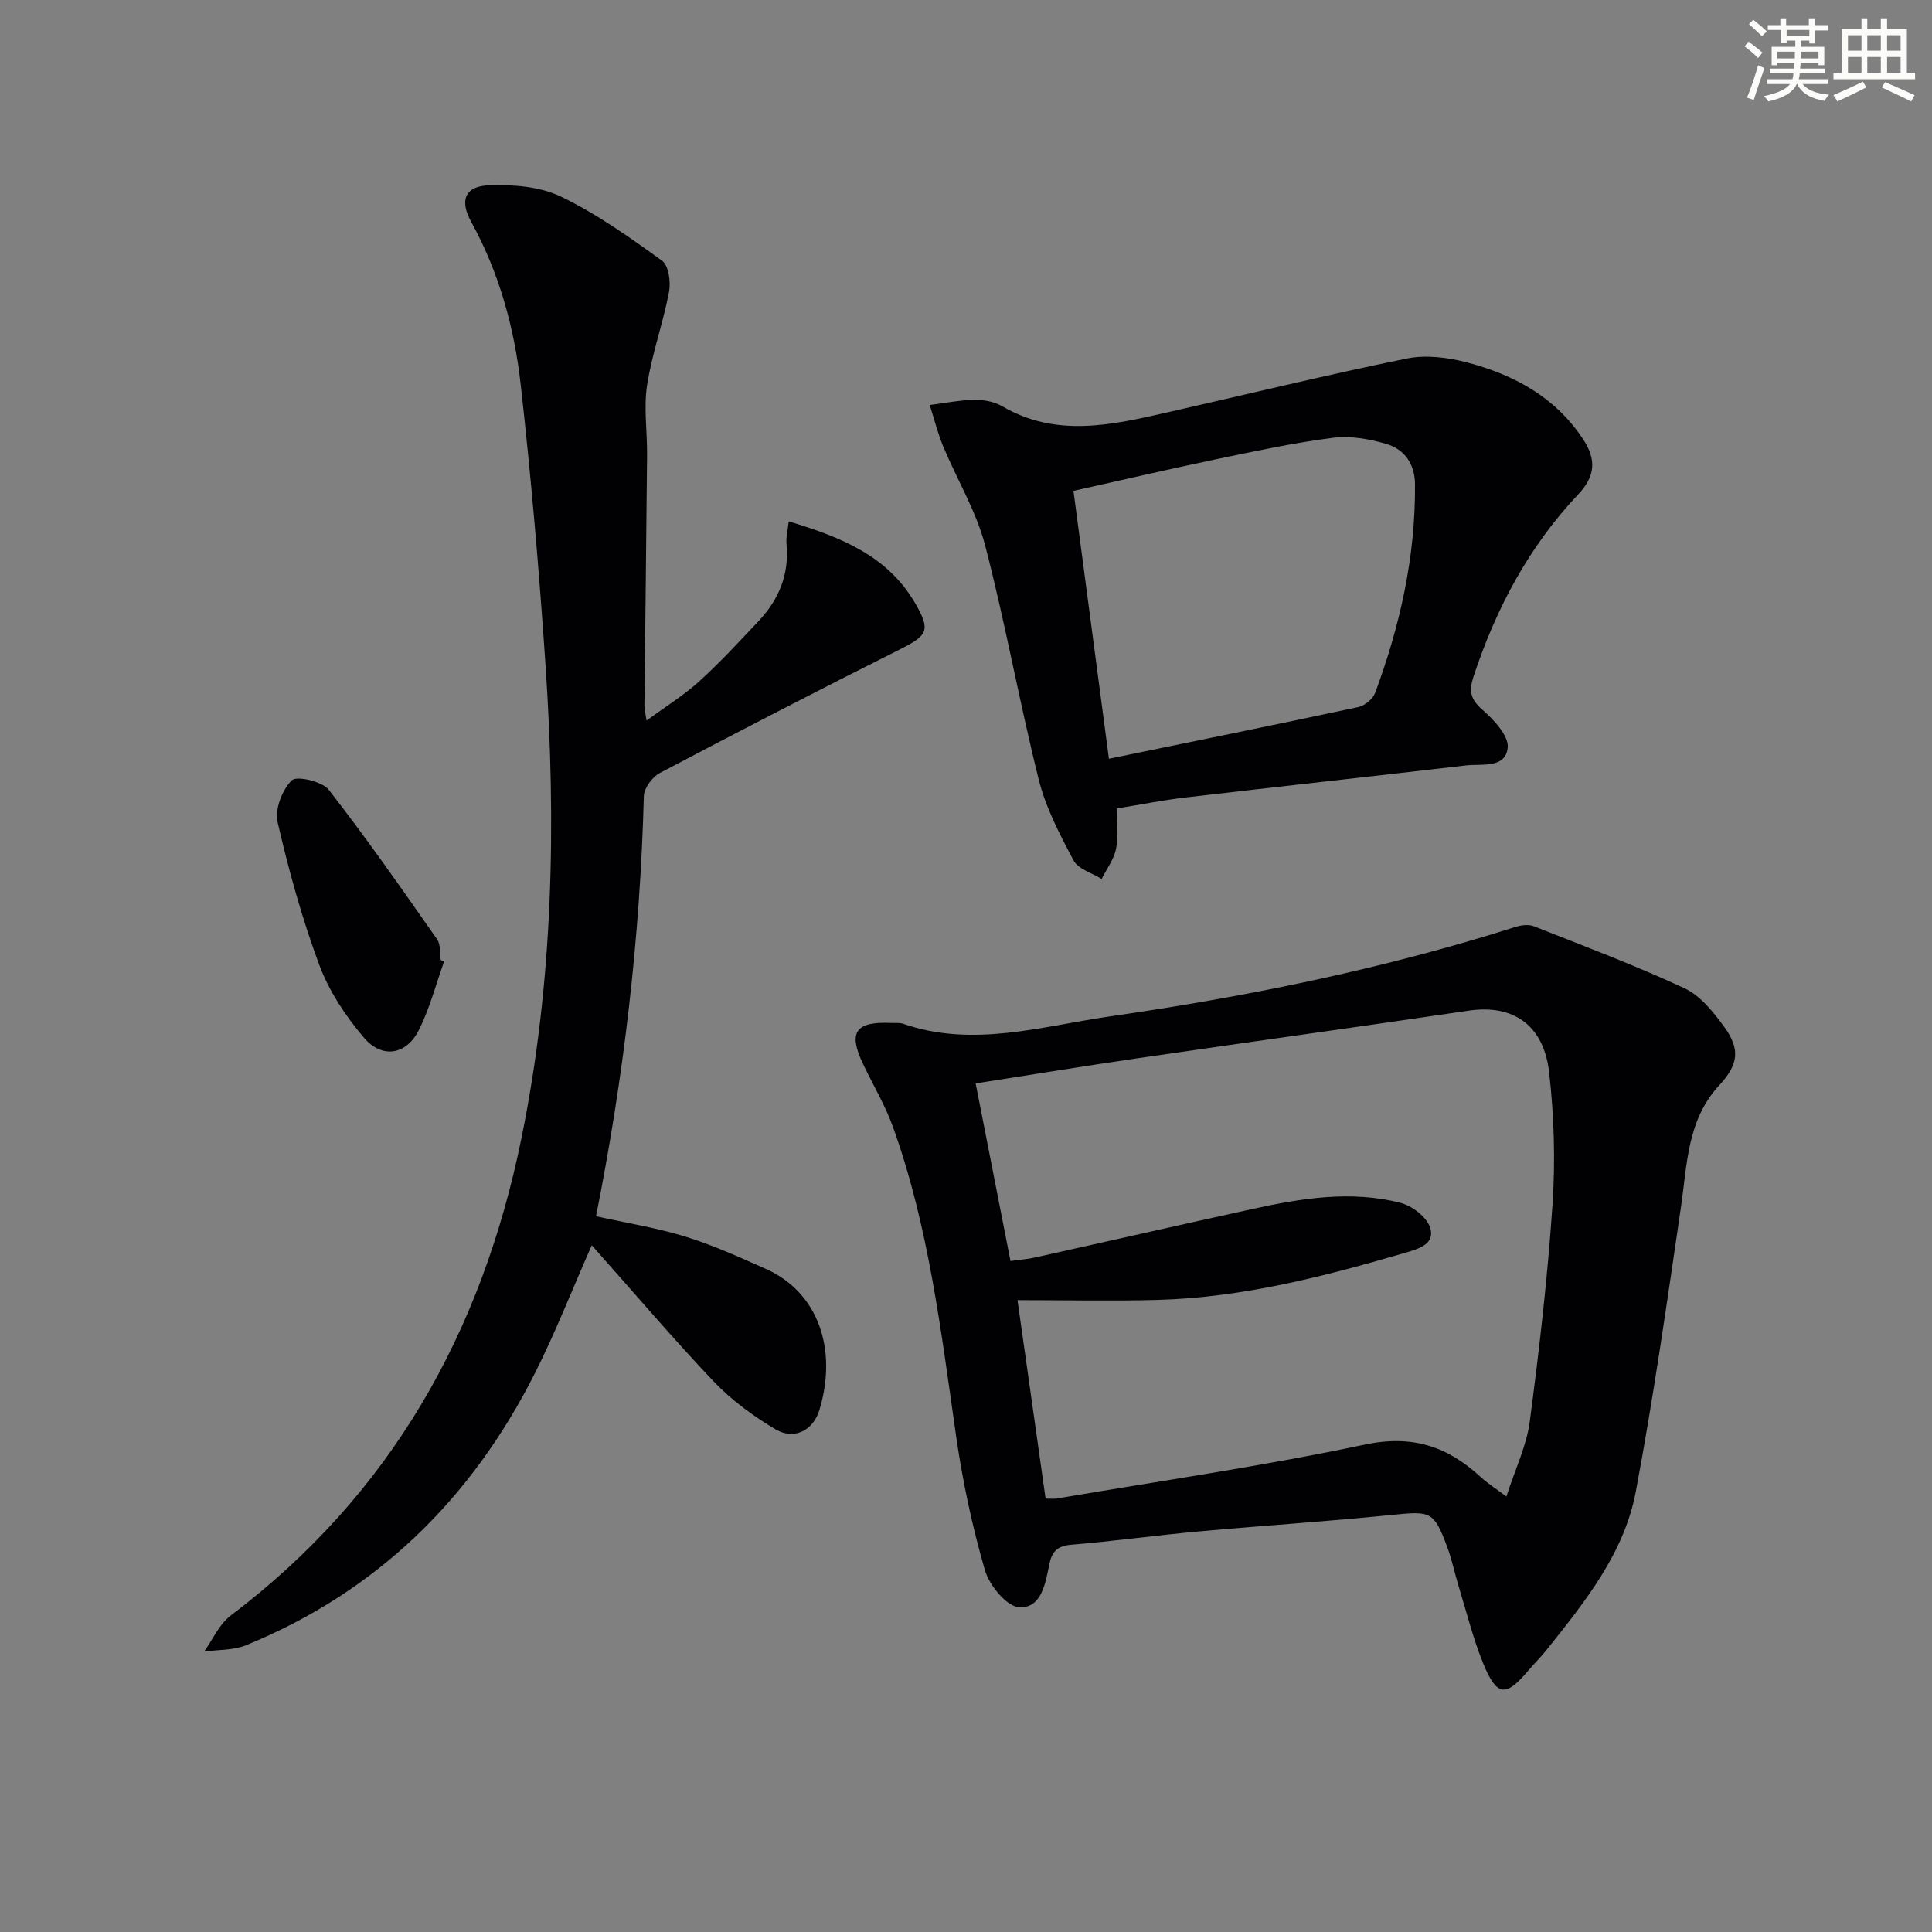
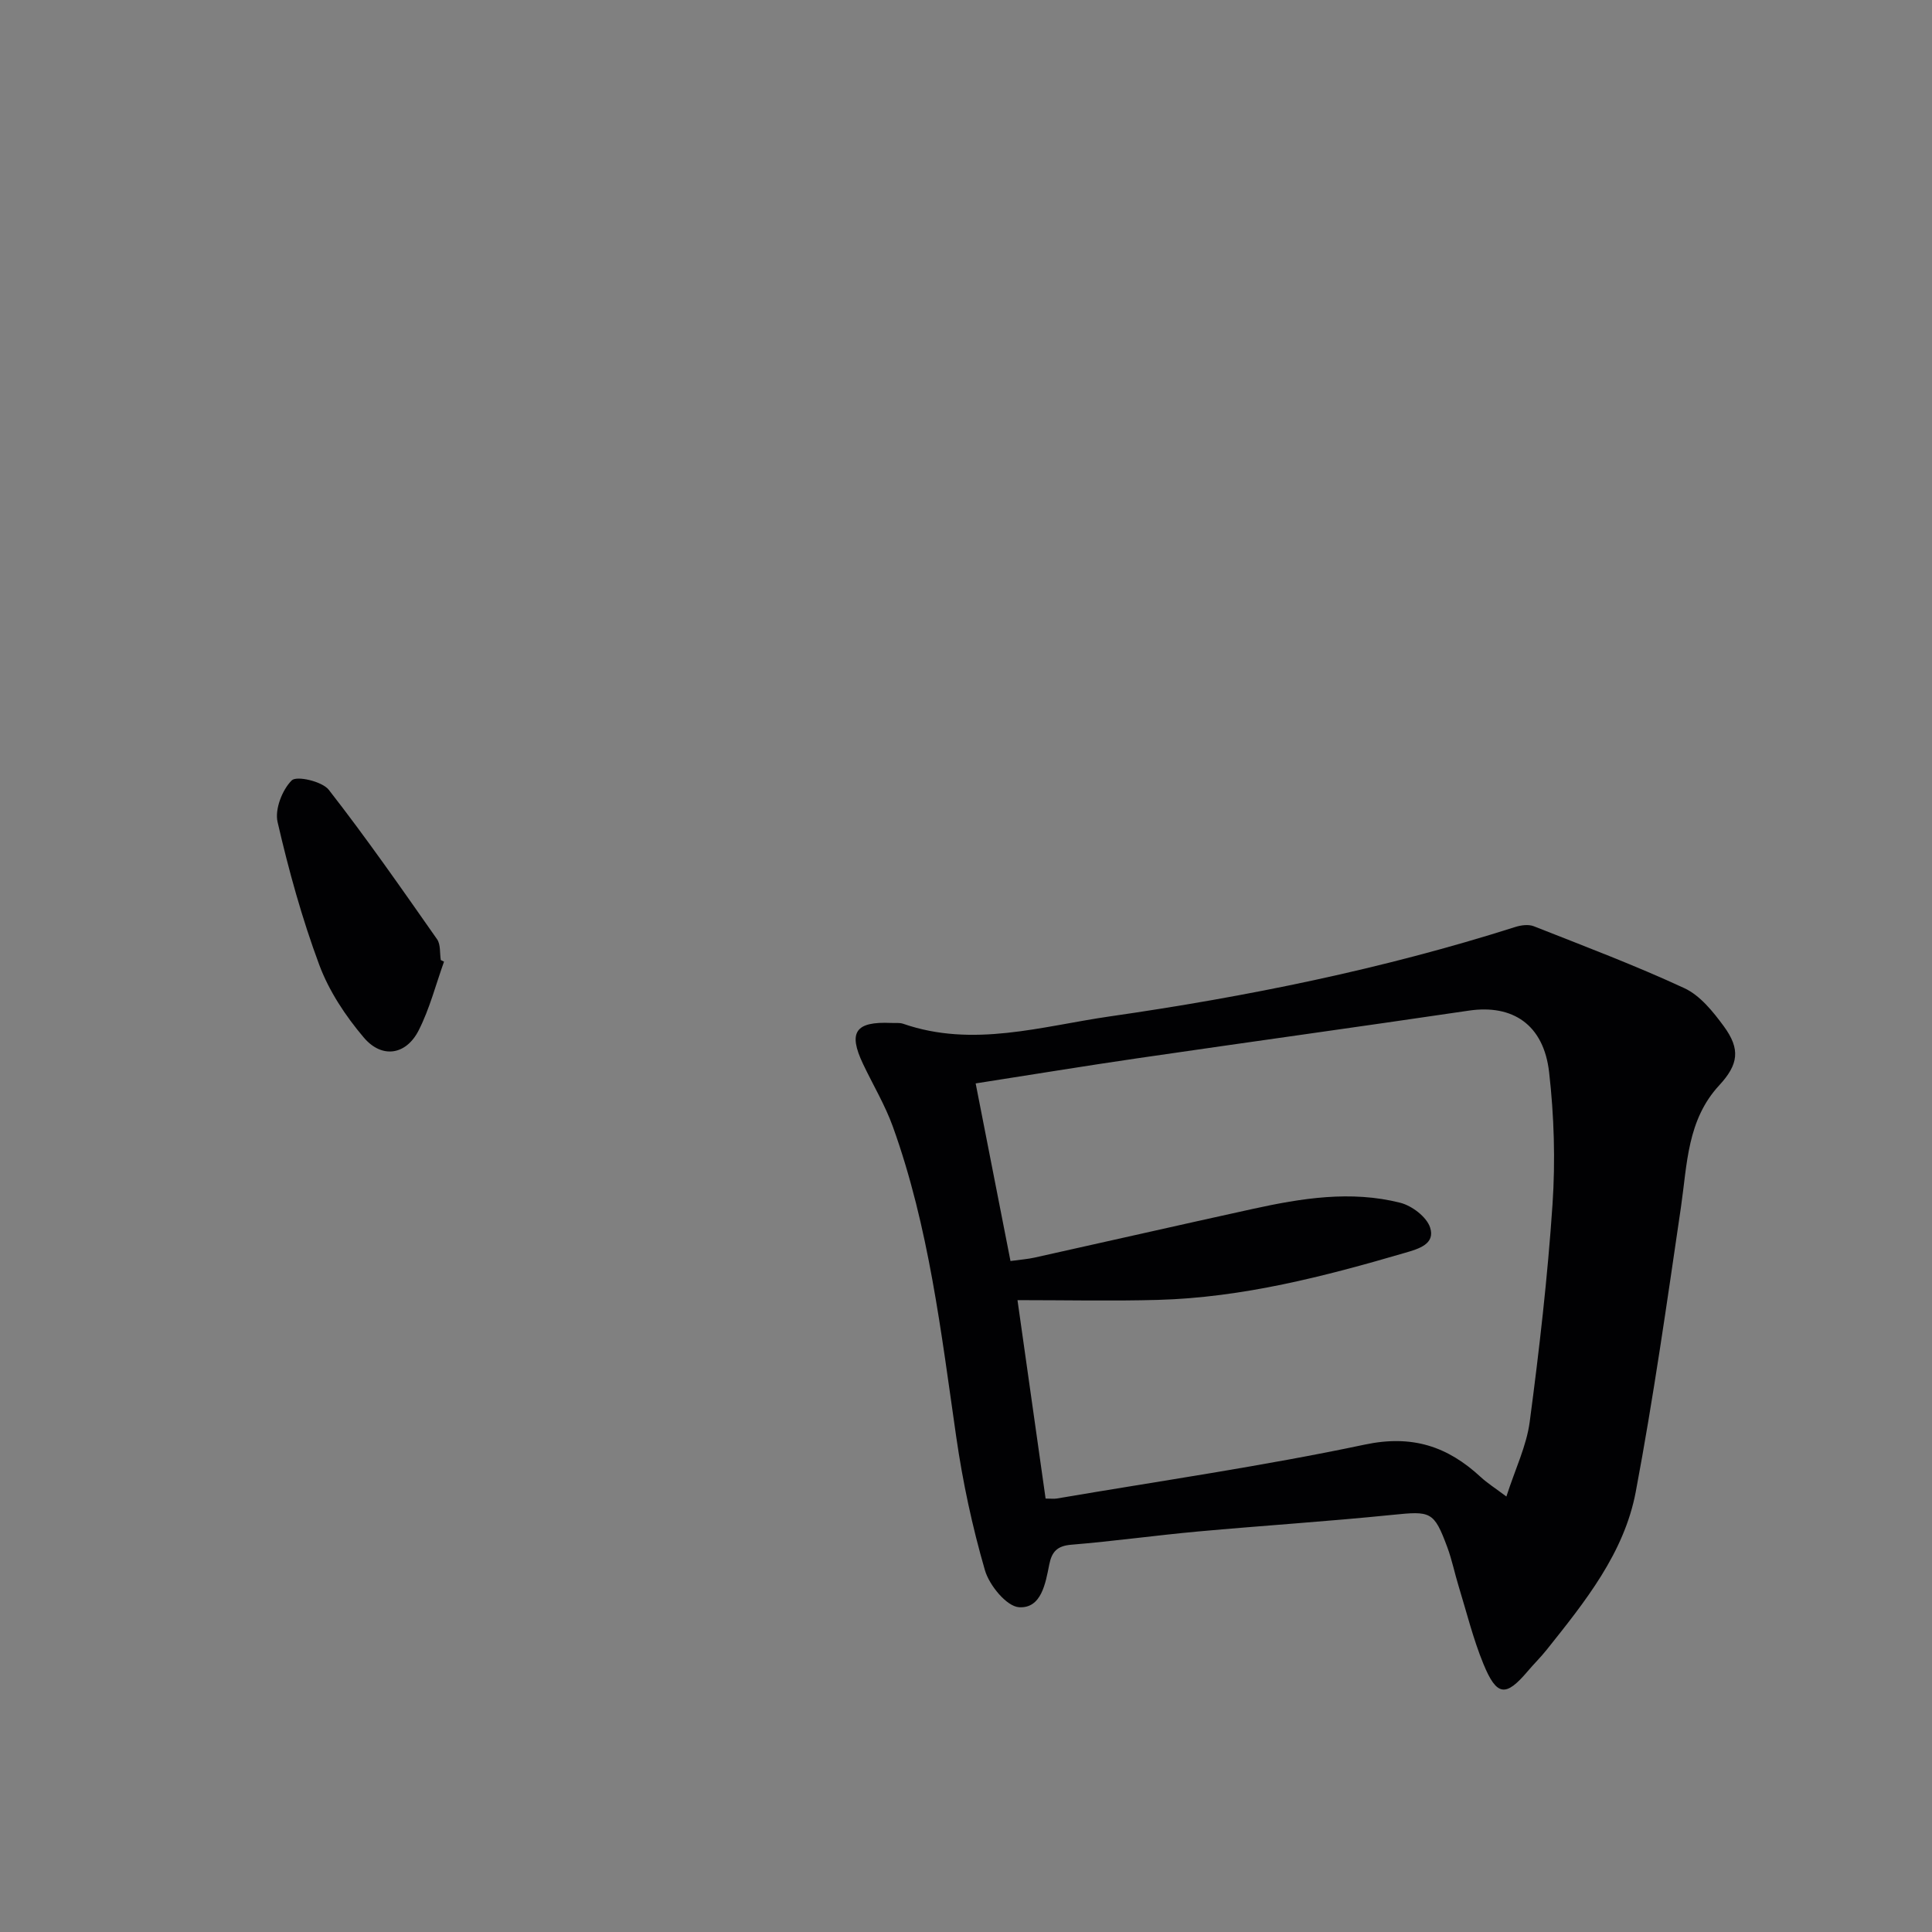
<svg xmlns="http://www.w3.org/2000/svg" enable-background="new 0 0 400 400" viewBox="0 0 400 400">
  <rect x="0" y="0" width="400" height="400" fill="#808080" stroke="none" />
  <g fill="#010103">
    <path d="m184.5 211.79c.83.04 1.73-.09 2.49.17 14.44 5.01 28.64.52 42.76-1.52 28.42-4.09 56.55-9.79 83.98-18.52 1.19-.38 2.74-.58 3.83-.15 10.46 4.13 21 8.1 31.19 12.83 3.25 1.51 5.92 4.85 8.14 7.87 3.49 4.75 3.05 7.92-.95 12.24-6.63 7.17-6.62 16.3-7.91 25.17-2.89 19.69-5.68 39.41-9.36 58.96-2.4 12.74-10.53 22.8-18.44 32.72-1.24 1.56-2.68 2.96-3.97 4.49-4.5 5.3-6.37 5.17-9.13-1.54-2.13-5.19-3.48-10.7-5.13-16.08-.83-2.7-1.38-5.48-2.36-8.12-2.77-7.45-3.41-7.48-11.39-6.67-13.39 1.36-26.82 2.22-40.23 3.44-8.76.8-17.49 2.02-26.25 2.74-2.91.24-4.01 1.48-4.53 4.09-.78 3.93-1.64 9.13-6.25 8.85-2.58-.16-6.17-4.54-7.07-7.66-2.62-9.02-4.6-18.29-5.94-27.59-3.13-21.68-5.65-43.47-13.12-64.24-1.62-4.5-4.13-8.67-6.19-13.02-3.11-6.56-1.57-8.79 5.83-8.46zm24.71 49.29c2.08-.29 3.56-.39 4.99-.71 15.05-3.34 30.08-6.77 45.14-10.07 10.11-2.22 20.34-3.87 30.57-1.28 2.41.61 5.44 2.91 6.17 5.1 1.15 3.46-2.39 4.45-5.17 5.26-16.75 4.9-33.62 9.26-51.18 9.75-9.41.26-18.83.05-29.07.05 2.02 14.25 3.92 27.62 5.82 41.08 1.06 0 1.71.09 2.33-.01 21.27-3.63 42.65-6.7 63.74-11.16 9.83-2.08 17.13.35 24 6.7 1.38 1.28 3.01 2.3 5.33 4.05 1.85-5.74 4.17-10.49 4.83-15.46 1.98-14.95 3.71-29.97 4.72-45.01.61-9.07.33-18.32-.7-27.36-1.12-9.89-7.56-14.11-16.63-12.77-22.82 3.37-45.67 6.52-68.5 9.85-11.12 1.62-22.22 3.45-33.6 5.22 2.43 12.41 4.76 24.26 7.21 36.77z" />
-     <path d="m122.52 257.82c-4.15 9.39-7.58 18.2-11.83 26.6-13.09 25.91-32.66 45.13-59.73 56.2-2.64 1.08-5.79.91-8.7 1.32 1.8-2.51 3.12-5.65 5.47-7.43 33.19-25.09 52.06-58.59 60.27-99.05 6.58-32.45 7.16-65.04 4.94-97.81-1.31-19.38-2.97-38.76-5.14-58.07-1.32-11.71-4.44-23.11-10.22-33.6-2.46-4.46-1.37-7.42 3.6-7.61 4.99-.19 10.56.23 14.94 2.33 7.42 3.56 14.26 8.44 20.96 13.29 1.37.99 1.83 4.42 1.43 6.48-1.24 6.48-3.53 12.78-4.54 19.29-.72 4.68.04 9.57 0 14.37-.15 17.31-.37 34.61-.55 51.92-.01.64.17 1.29.44 3.14 4.04-2.97 7.78-5.28 10.97-8.18 4.31-3.91 8.26-8.22 12.26-12.46 4.19-4.45 6.34-9.67 5.75-15.91-.13-1.36.25-2.78.46-4.7 10.84 3.28 20.42 7.11 26.13 16.87 3.35 5.73 2.64 6.75-3.2 9.68-16.64 8.34-33.17 16.88-49.63 25.56-1.56.82-3.26 3.13-3.3 4.79-.76 29.27-4.16 58.22-9.9 86.97 6.32 1.4 12.53 2.38 18.48 4.21 5.68 1.75 11.16 4.24 16.61 6.66 10.98 4.86 14.94 16.74 11.16 29.24-1.29 4.24-5.22 6.27-9.02 4.04-4.65-2.73-9.17-6.06-12.88-9.95-8.57-9.04-16.65-18.56-25.23-28.19z" />
-     <path d="m231.19 167.39c0 3.1.4 5.81-.12 8.34-.45 2.2-1.95 4.17-2.99 6.25-2-1.25-4.86-2.04-5.82-3.85-2.85-5.36-5.75-10.92-7.21-16.76-4.02-16.09-6.92-32.46-11.1-48.5-1.85-7.07-5.81-13.58-8.66-20.42-1.15-2.78-1.88-5.73-2.8-8.6 3.1-.39 6.2-1.02 9.31-1.07 1.92-.03 4.11.4 5.75 1.36 11.05 6.43 22.37 3.91 33.71 1.34 16.66-3.78 33.26-7.83 49.99-11.25 3.98-.81 8.54-.23 12.54.82 9.67 2.56 18.2 7.14 23.96 15.87 2.8 4.24 2.57 7.66-1.03 11.47-10.22 10.81-17.02 23.65-21.66 37.73-.96 2.92-.64 4.65 1.82 6.79 2.38 2.08 5.53 5.43 5.27 7.9-.46 4.37-5.41 3.28-8.7 3.67-19.29 2.26-38.6 4.36-57.88 6.62-4.62.53-9.18 1.45-14.38 2.29zm-8.94-65.76c2.55 19.29 4.96 37.43 7.34 55.46 17.63-3.62 34.65-7.07 51.63-10.7 1.34-.29 3.01-1.66 3.48-2.92 5.18-13.93 8.38-28.26 8.26-43.23-.04-4.2-2.17-7.21-5.91-8.32-3.55-1.05-7.53-1.74-11.15-1.27-8.2 1.06-16.31 2.81-24.42 4.5-9.67 2.03-19.3 4.27-29.23 6.48z" />
    <path d="m91.93 199.1c-1.71 4.77-2.98 9.77-5.26 14.25-2.6 5.09-7.59 5.89-11.35 1.46-3.78-4.45-7.21-9.63-9.23-15.07-3.57-9.6-6.32-19.56-8.62-29.55-.61-2.63.96-6.66 2.93-8.62 1.02-1.01 6.3.2 7.67 1.95 7.83 10.04 15.11 20.51 22.42 30.94.76 1.08.54 2.86.77 4.31.23.11.45.22.67.33z" />
  </g>
-   <path d="m361.2 9.6.8-1c.9.7 1.9 1.4 2.9 2.3l-.9 1.1c-1-1-2-1.8-2.8-2.4zm.5 10.6c.9-2.1 1.6-4.3 2.3-6.7.4.2.8.4 1.3.6-.7 2.1-1.5 4.3-2.2 6.6zm.4-15.2.9-.9c1 .8 2 1.6 2.8 2.4l-1 1c-.9-.9-1.8-1.7-2.7-2.5zm12.5-1.2h1.2v1.4h2.7v1.1h-2.7v2.7h-1.2v-.6h-1.8v1.3h4.9v3.8h-1.2v-.5h-3.7c0 .4-.1.9-.1 1.2h5.1v1h-5.2c0 .5-.1.9-.2 1.2h6v1h-5.2c1.1 1.3 2.9 2 5.5 2.2-.4.4-.7.8-.9 1.3-2.9-.5-4.8-1.6-5.7-3.5h-.1c-.8 1.7-2.7 2.9-5.9 3.6-.2-.4-.6-.8-.9-1.1 2.8-.6 4.6-1.4 5.4-2.5h-4.8v-1h5.3c.1-.3.2-.7.2-1.2h-4.9v-1h5c0-.4 0-.8.1-1.2h-3.5v.5h-1.2v-3.8h4.9v-1.3h-1.8v.5h-1.2v-2.7h-2.7v-1h2.6v-1.4h1.2v1.4h4.7v-1.4zm-6.6 8.3h3.6c0-.4 0-.9 0-1.4h-3.6zm1.9-4.6h4.7v-1.3h-4.7zm6.6 3.2h-3.7v1.4h3.7z" fill="#fbfcfa" />
-   <path d="m385.3 3.8h1.3v2.2h2.8v-2.2h1.3v2.2h4.1v9.1h1.7v1.3h-16.9v-1.3h1.7v-9.1h4.1v-2.2zm.4 13.1.7 1.2c-1.8.9-3.8 1.9-6 2.9-.2-.4-.5-.8-.8-1.3 2.3-1 4.3-1.9 6.1-2.8zm-3.1-6.4h2.8v-3.2h-2.8zm0 4.6h2.8v-3.3h-2.8zm4-4.6h2.8v-3.2h-2.8zm0 4.6h2.8v-3.3h-2.8zm3.7 1.9c2.1.9 4.1 1.8 6.1 2.7l-.7 1.3c-2.2-1.1-4.2-2-6.1-2.9zm3.2-9.7h-2.8v3.2h2.8zm-2.8 7.8h2.8v-3.3h-2.8z" fill="#fbfcfa" />
</svg>